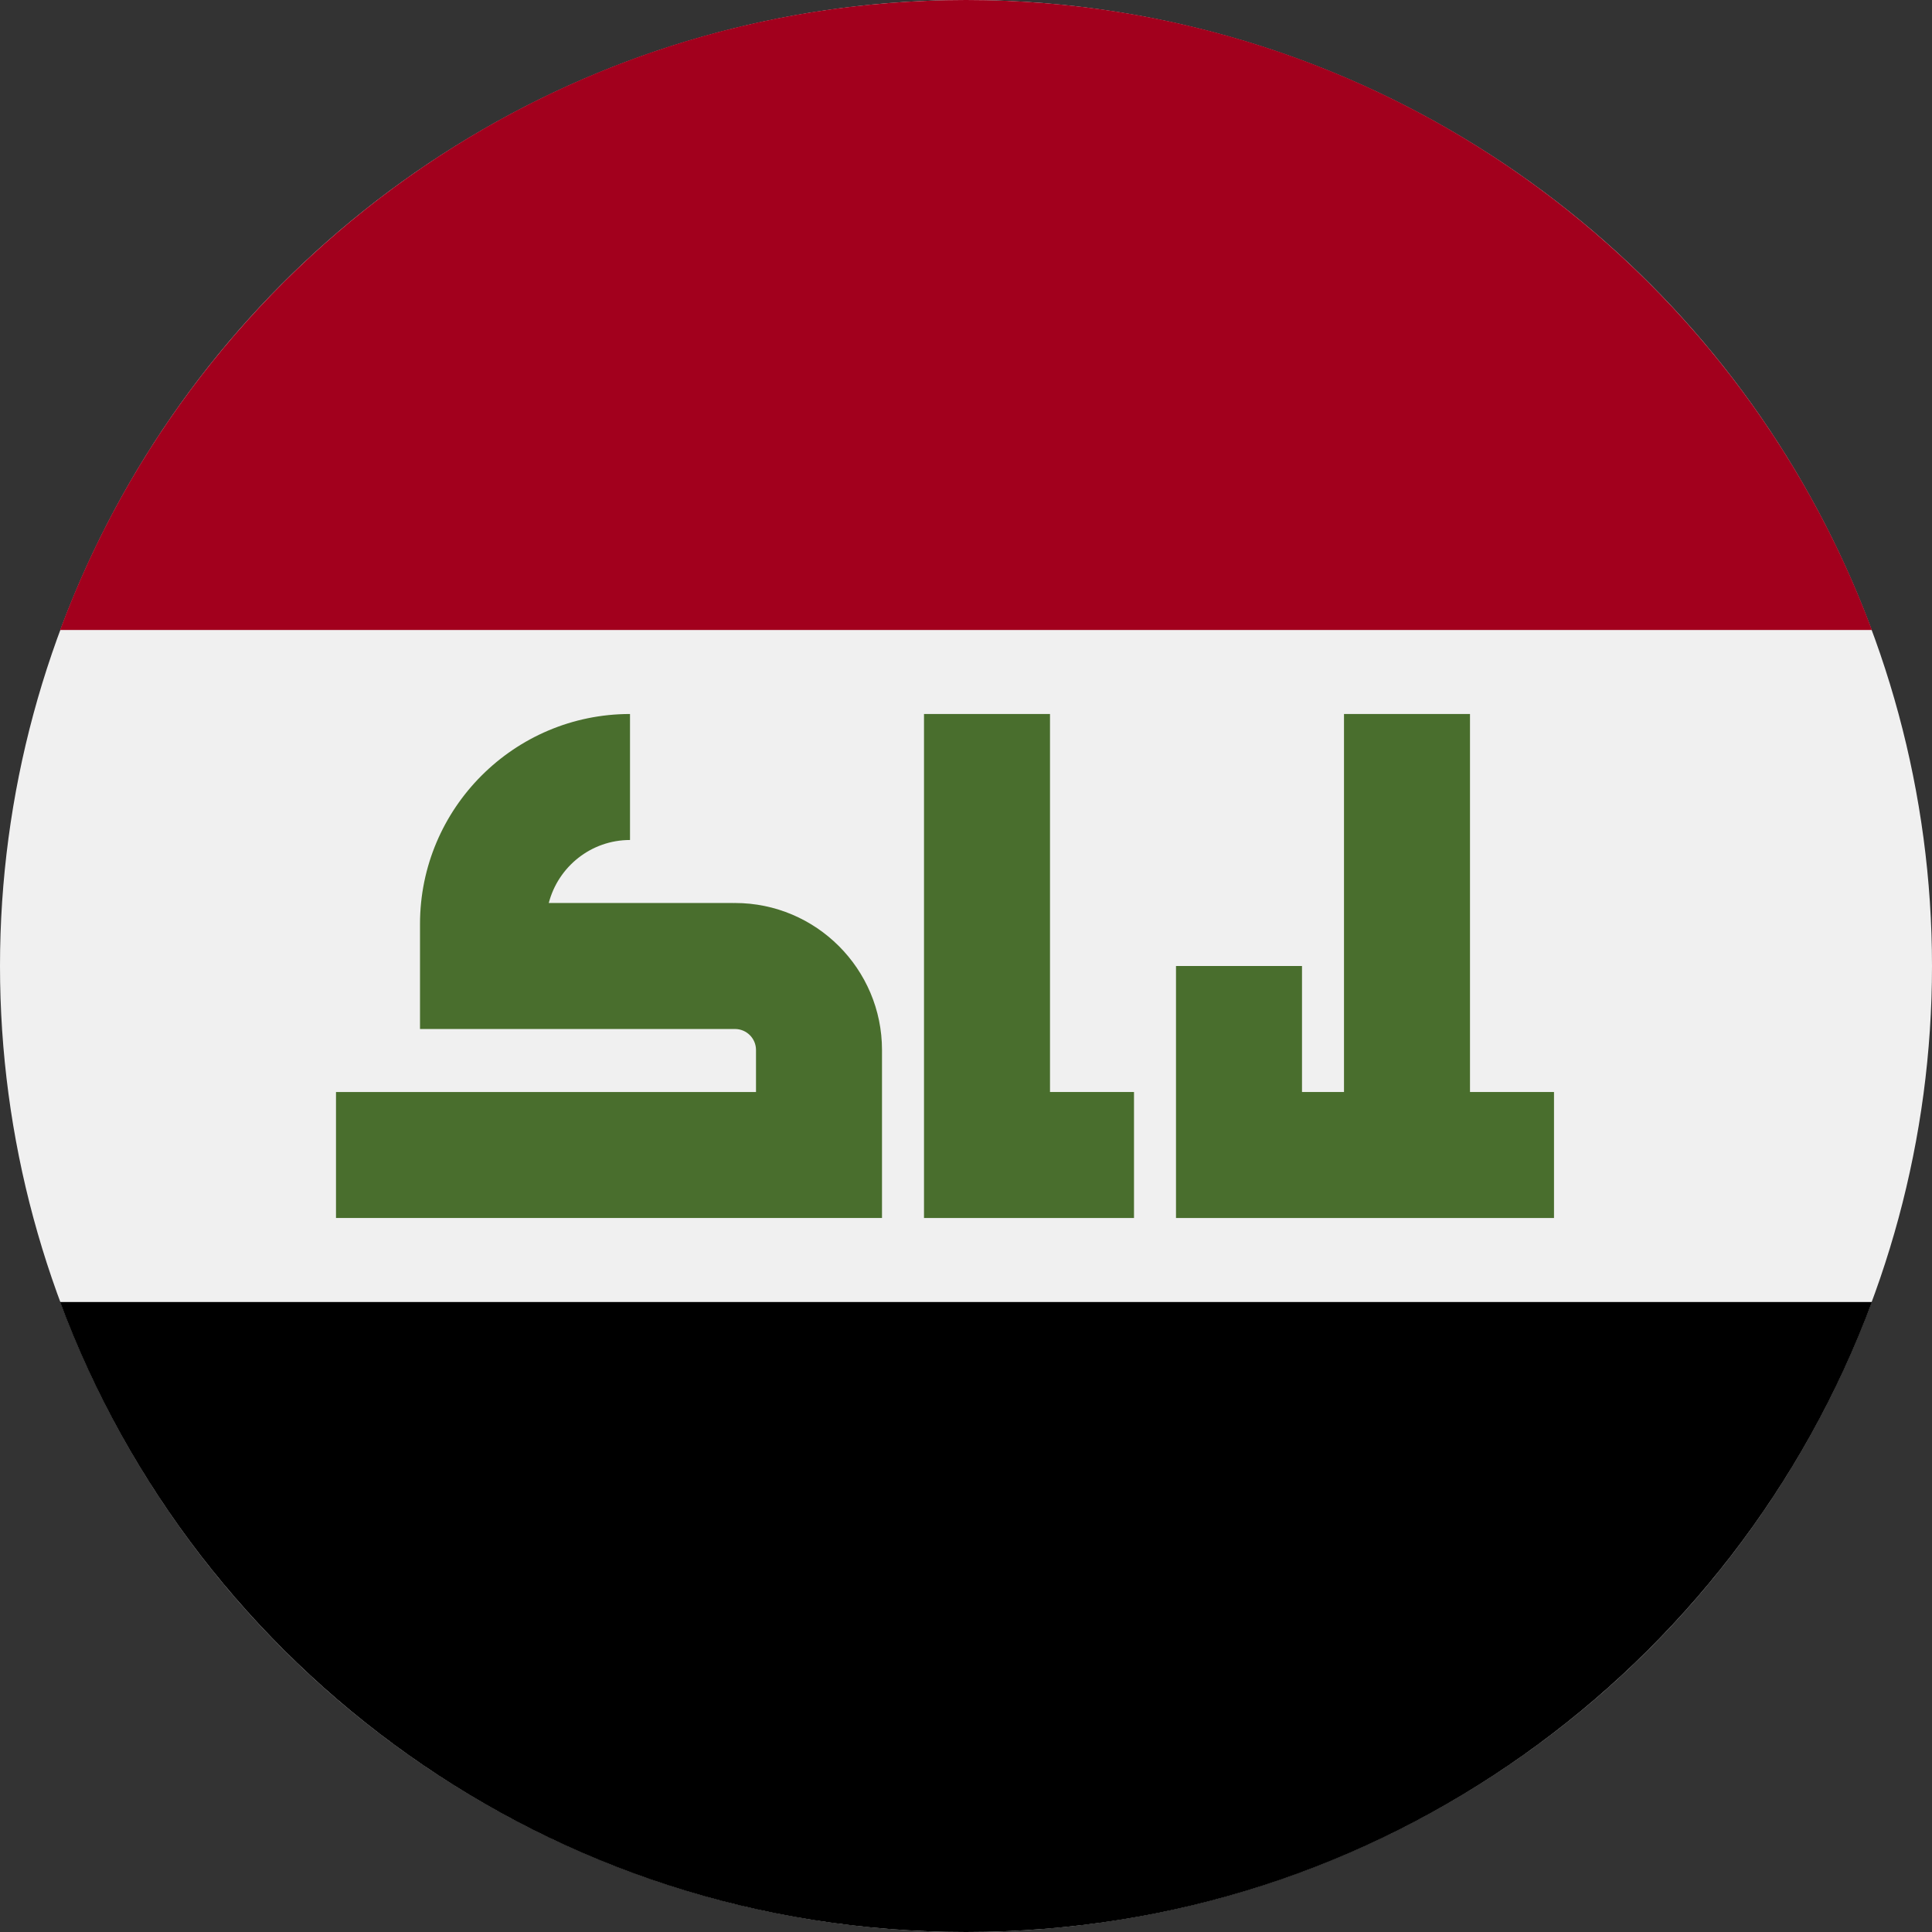
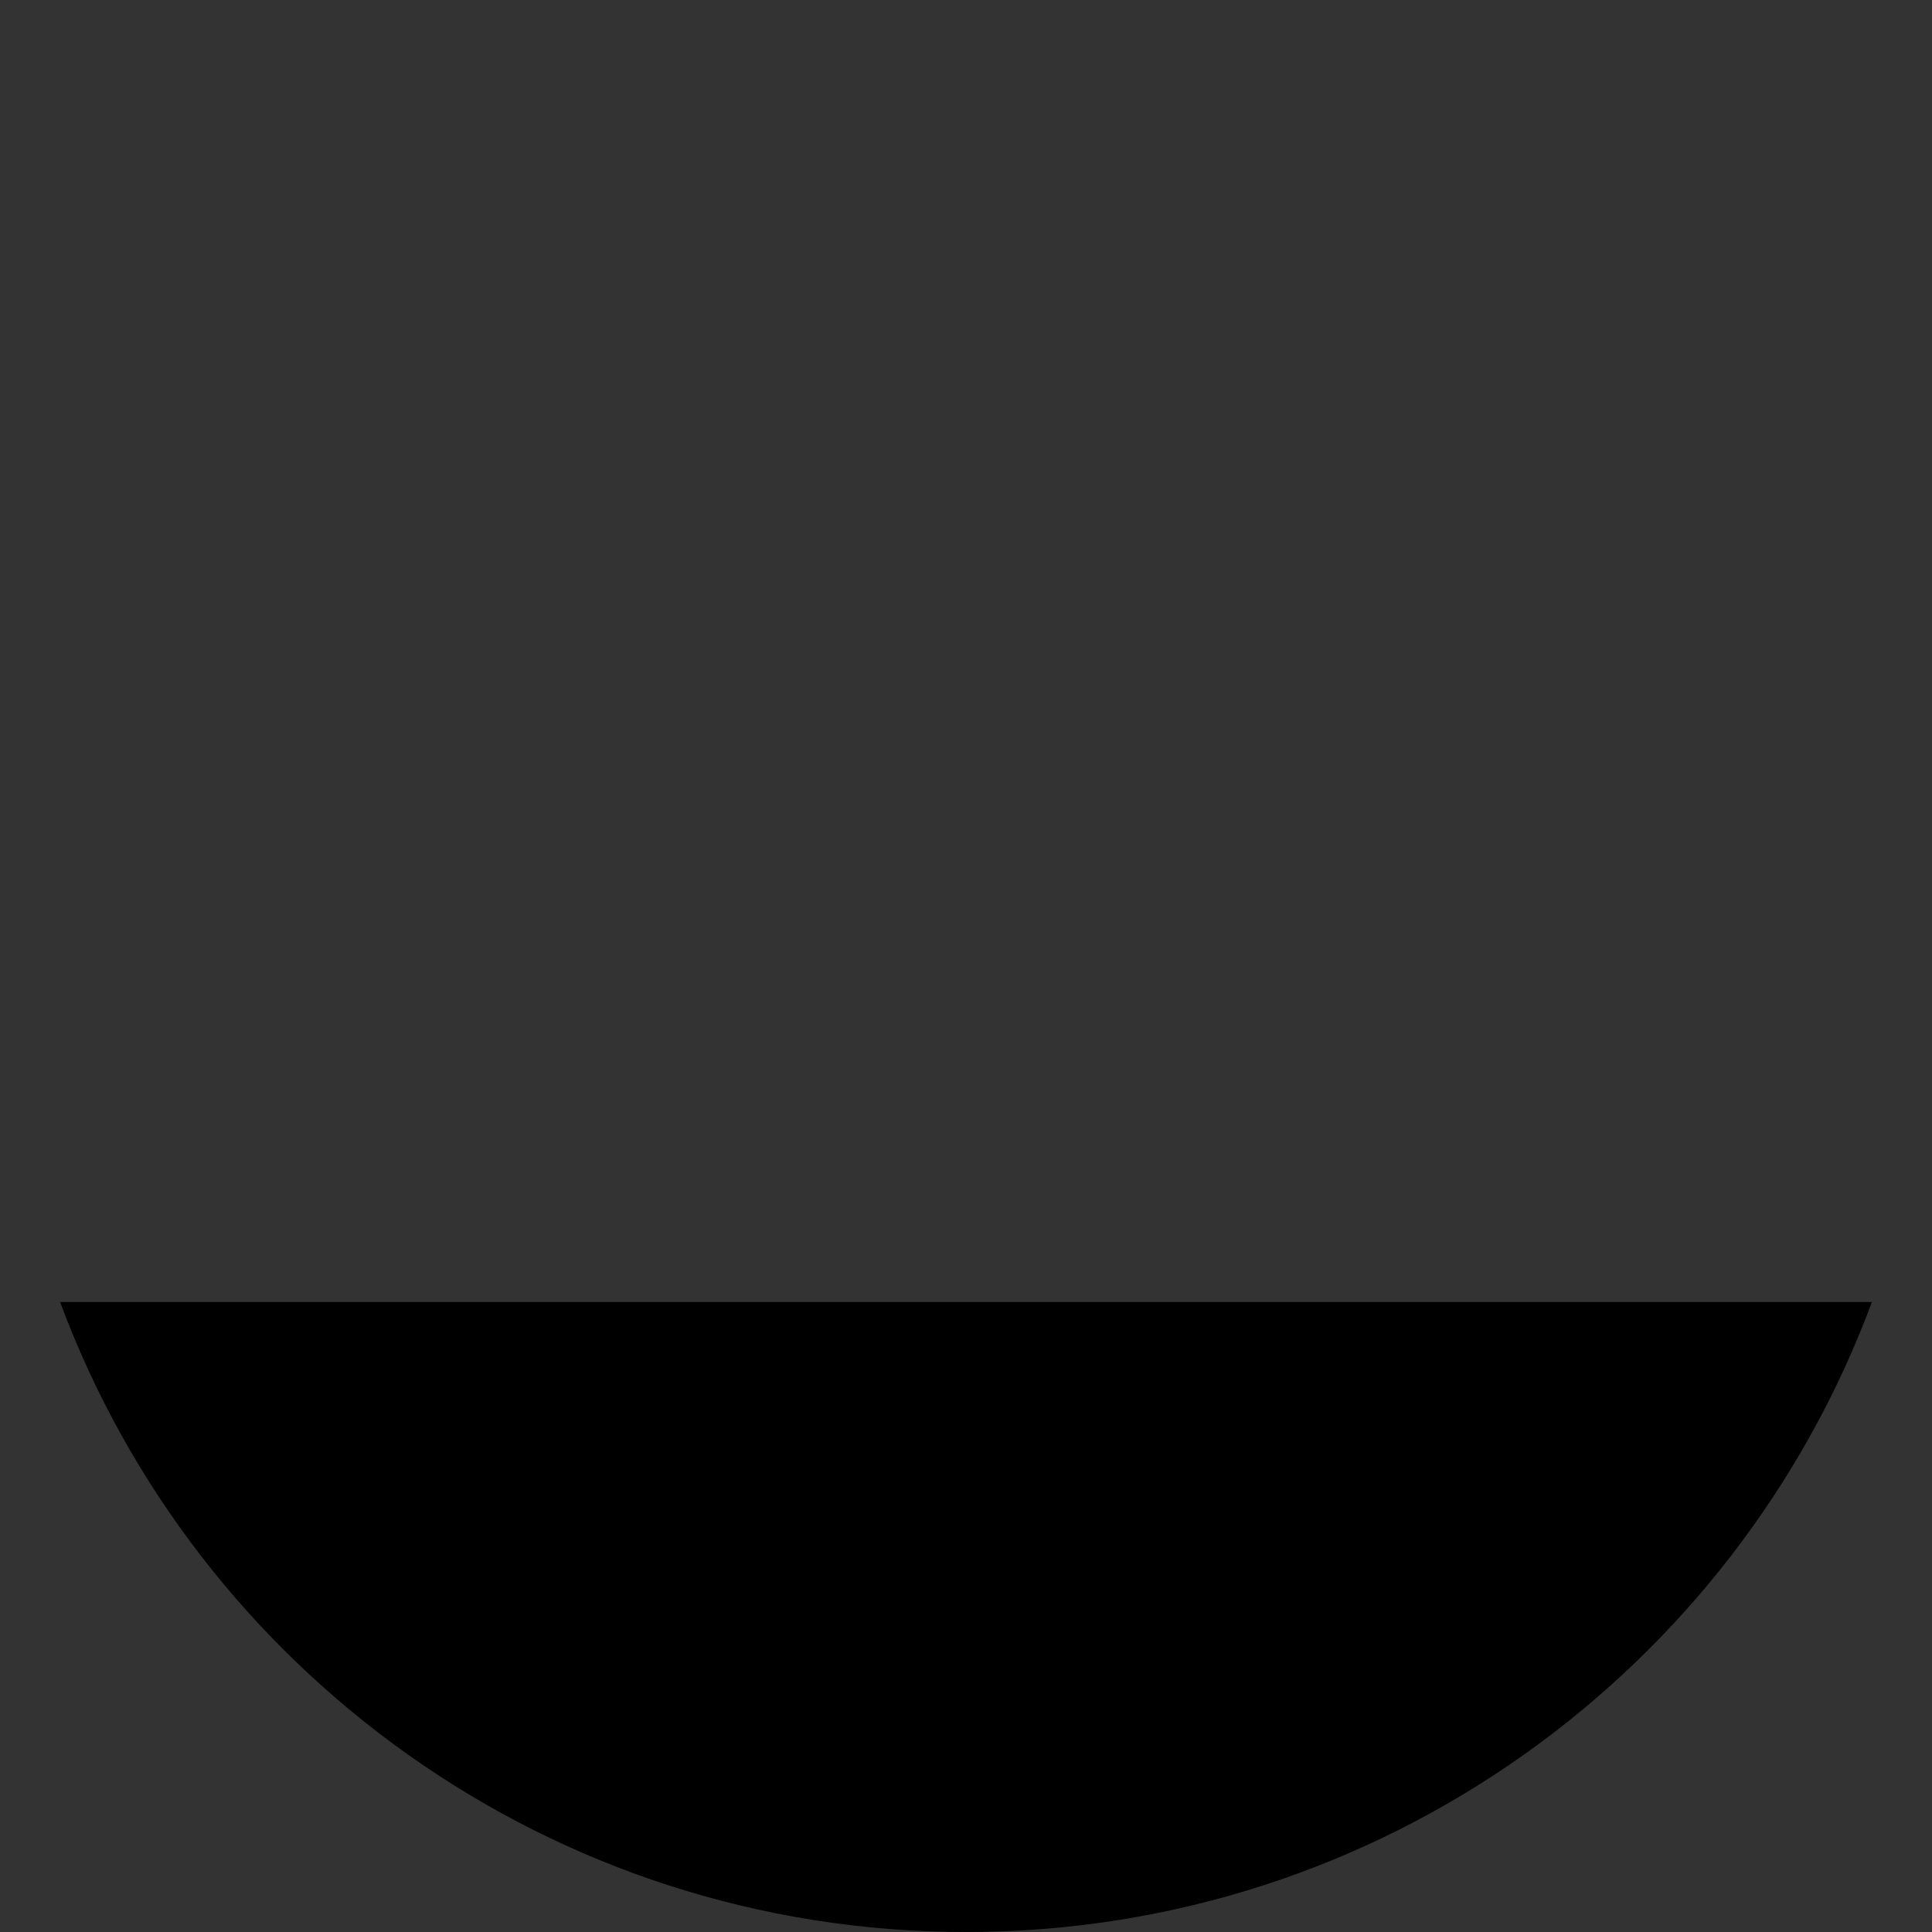
<svg xmlns="http://www.w3.org/2000/svg" version="1.1" id="Layer_1" x="0px" y="0px" viewBox="0 0 512 512" style="enable-background:new 0 0 512 512;" xml:space="preserve">
  <rect x="0" y="0" width="512" height="512" fill="#333333" stroke="none" />
-   <circle style="fill:#F0F0F0;" cx="256" cy="256" r="256" />
-   <path style="fill:#A2001D;" d="M256,0C145.929,0,52.094,69.472,15.923,166.957h480.155C459.906,69.472,366.071,0,256,0z" />
-   <path d="M256,512c110.071,0,203.906-69.472,240.077-166.957H15.923C52.094,442.528,145.929,512,256,512z" />
+   <path d="M256,512c110.071,0,203.906-69.472,240.077-166.957H15.923C52.094,442.528,145.929,512,256,512" />
  <g>
-     <path style="fill:#496E2D;" d="M194.783,239.304c-0.14,0-0.277,0.009-0.417,0.011v-0.011h-48.937   c2.481-9.586,11.179-16.696,21.528-16.696v-33.391c-30.687,0-55.652,24.966-55.652,55.652v27.27v0.557h83.061   c0.188,0,0.336,0,0.417,0c3.069,0,5.565,2.497,5.565,5.565v11.13H89.043v33.391h144.696v-44.522   C233.739,256.78,216.263,239.304,194.783,239.304z" />
-     <polygon style="fill:#496E2D;" points="278.261,289.391 278.261,189.217 244.87,189.217 244.87,322.783 300.522,322.783    300.522,289.391  " />
-     <polygon style="fill:#496E2D;" points="389.565,289.392 389.565,189.217 356.174,189.217 356.174,289.392 345.043,289.392    345.043,256.001 311.652,256.001 311.652,322.784 411.826,322.784 411.826,289.392  " />
-   </g>
+     </g>
  <g>
</g>
  <g>
</g>
  <g>
</g>
  <g>
</g>
  <g>
</g>
  <g>
</g>
  <g>
</g>
  <g>
</g>
  <g>
</g>
  <g>
</g>
  <g>
</g>
  <g>
</g>
  <g>
</g>
  <g>
</g>
  <g>
</g>
</svg>